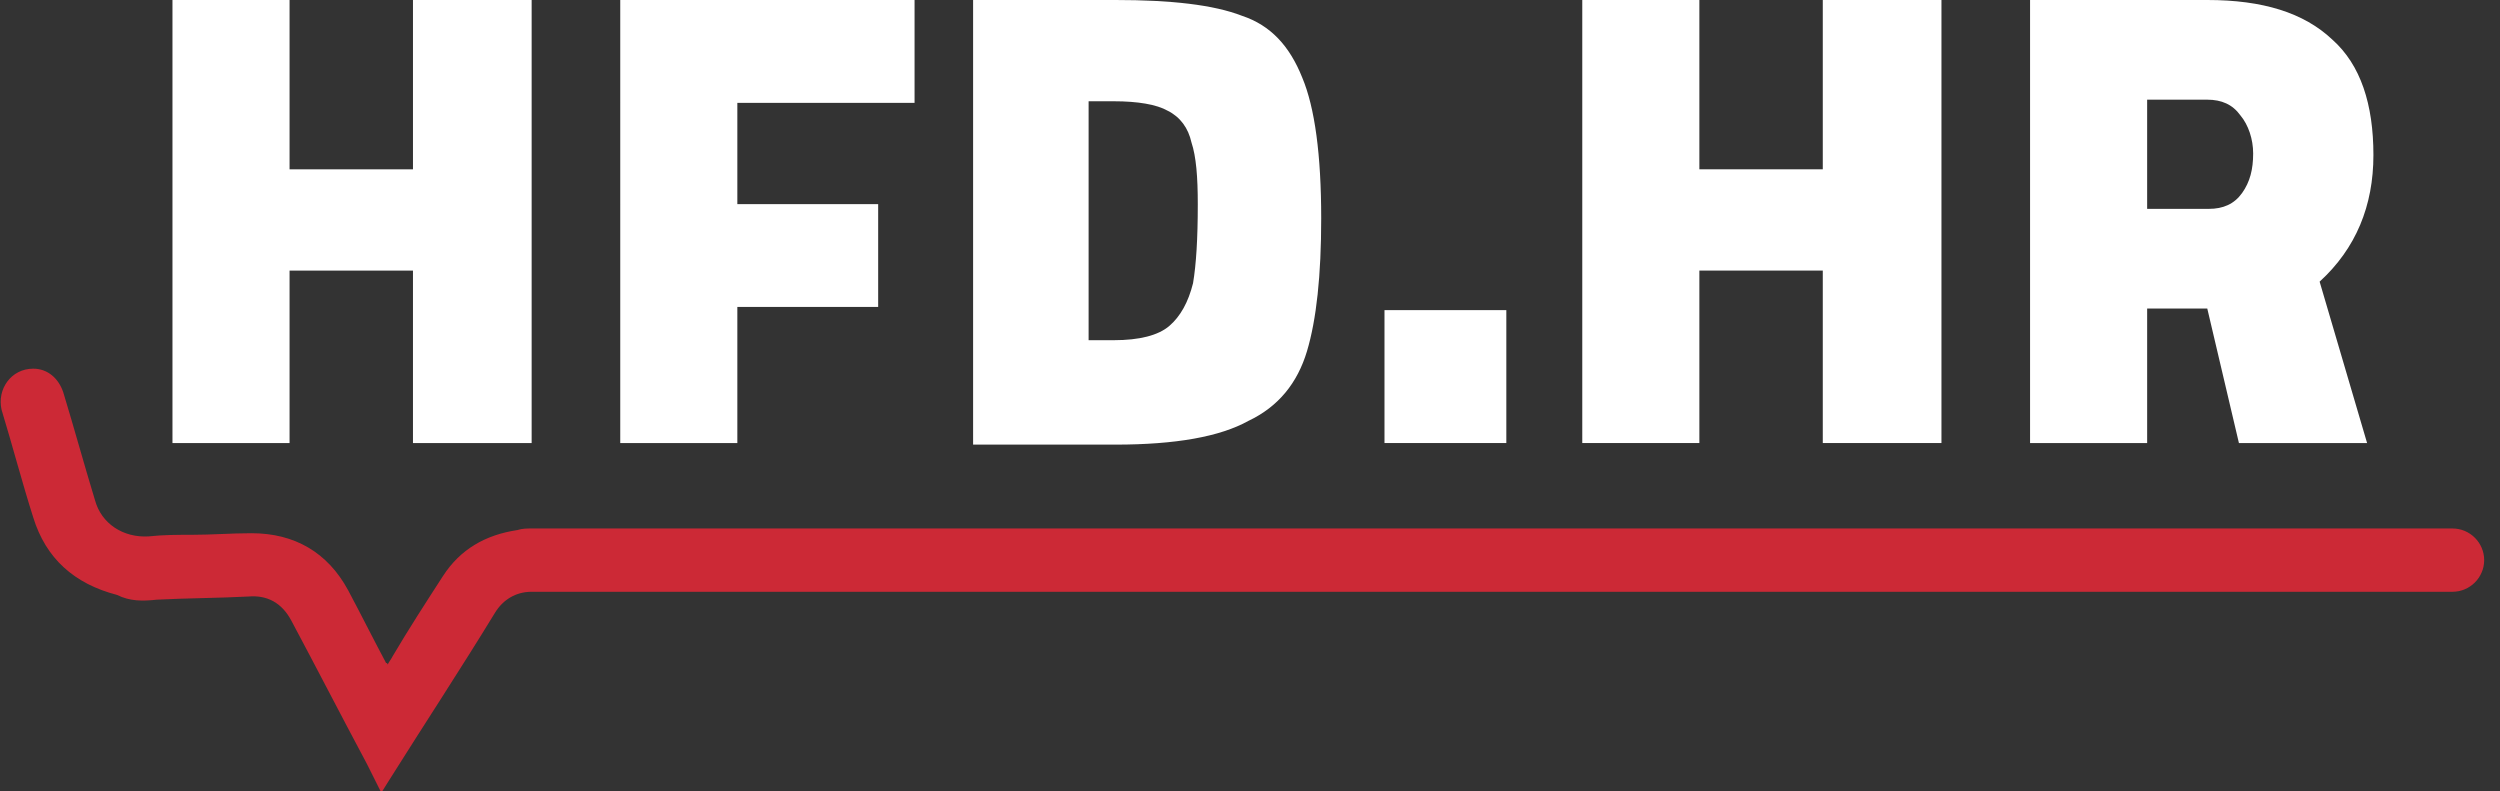
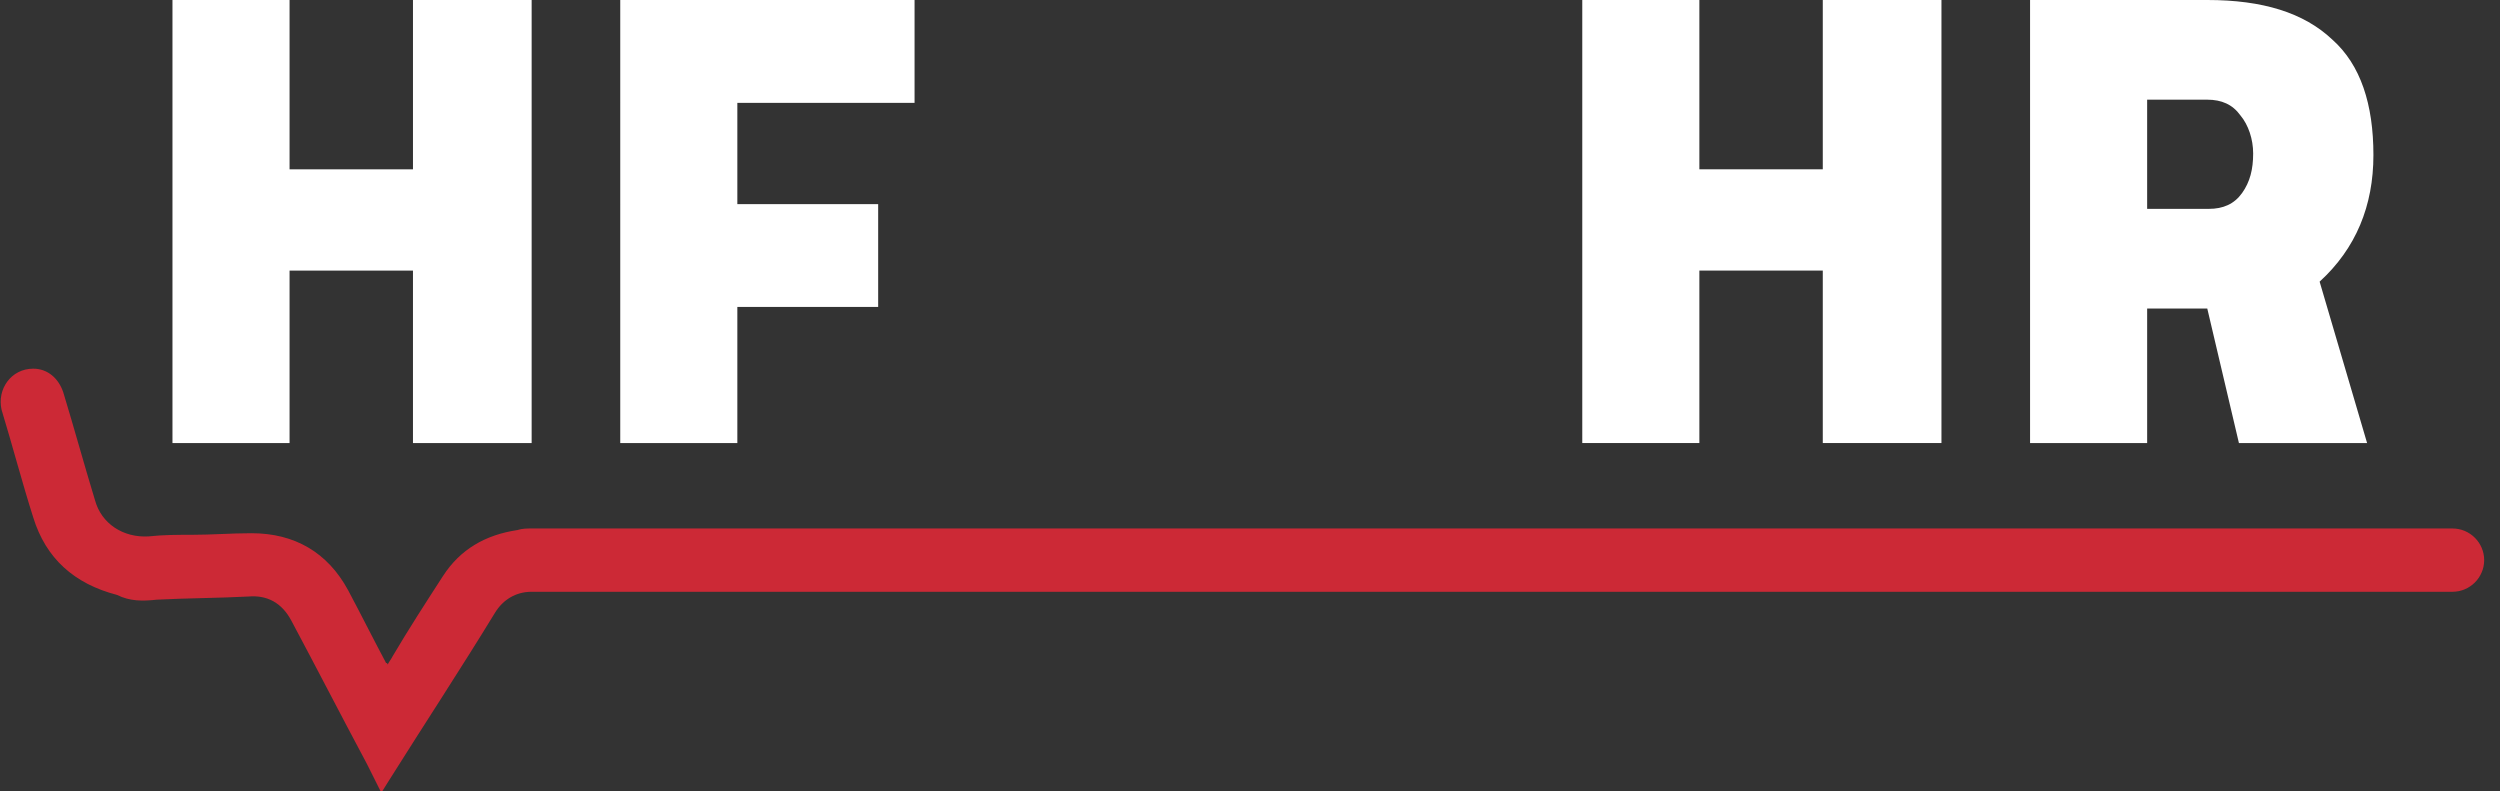
<svg xmlns="http://www.w3.org/2000/svg" version="1.1" id="Layer_1" x="0px" y="0px" viewBox="0 0 158 50" style="enable-background:new 0 0 158 50;" xml:space="preserve">
  <rect x="0" y="0" width="158" height="50" fill="#333333" stroke="none" />
  <style type="text/css">
	.st0{fill:#FFFFFF;}
	.st1{fill:#CC2936;}
</style>
  <g>
    <path class="st0" d="M33.6,0v28h-7.5V17.1h-7.8V28h-7.4V0h7.4v10.7h7.8V0H33.6z" />
    <path class="st0" d="M46.6,6.5v6.4h8.9v6.5h-8.9V28h-7.4V0h18.6v6.5H46.6z" />
-     <path class="st0" d="M78.5,1c1.8,0.6,3,1.9,3.8,3.9c0.8,1.9,1.2,4.9,1.2,8.9c0,3.6-0.3,6.4-0.9,8.4c-0.6,2-1.8,3.5-3.7,4.4   c-1.8,1-4.6,1.5-8.4,1.5h-9V0h9C74,0,76.7,0.3,78.5,1z M73.9,20.6c0.7-0.6,1.2-1.5,1.5-2.7c0.2-1.2,0.3-2.8,0.3-5   c0-1.7-0.1-3-0.4-3.9c-0.2-0.9-0.7-1.6-1.5-2c-0.7-0.4-1.9-0.6-3.4-0.6h-1.6v15.1h1.6C72,21.5,73.2,21.2,73.9,20.6z" />
-     <path class="st0" d="M87.5,19.6h7.7V28h-7.7V19.6z" />
+     <path class="st0" d="M87.5,19.6h7.7h-7.7V19.6z" />
    <path class="st0" d="M122.7,0v28h-7.5V17.1h-7.8V28H100V0h7.4v10.7h7.8V0H122.7z" />
    <path class="st0" d="M128.3,0h11.2c3.5,0,6.1,0.8,7.9,2.5c1.8,1.6,2.6,4.1,2.6,7.3c0,3.2-1.1,5.9-3.4,8l3,10.2h-8.1l-2-8.5h-3.8V28   h-7.4V0z M139.6,13.2c0.9,0,1.6-0.3,2.1-1c0.5-0.7,0.7-1.5,0.7-2.5c0-0.9-0.3-1.8-0.8-2.4c-0.5-0.7-1.2-1-2.1-1h-3.8v6.9H139.6z" />
  </g>
  <path class="st1" d="M33.6,33.4c-0.3,0-0.6,0-0.9,0.1c-2,0.3-3.6,1.2-4.7,2.9c-1.1,1.7-2.2,3.4-3.2,5.1c-0.1,0.2-0.2,0.3-0.3,0.5  c0,0,0-0.1-0.1-0.1c-0.8-1.5-1.6-3.1-2.4-4.6c-1.3-2.4-3.4-3.6-6.1-3.6c-1.3,0-2.5,0.1-3.8,0.1c-0.9,0-1.8,0-2.7,0.1  C7.8,34,6.4,33.1,6,31.6c-0.7-2.3-1.3-4.5-2-6.8c-0.3-0.9-1-1.5-1.9-1.5h0c-1.4,0-2.3,1.3-2,2.6c0.7,2.3,1.3,4.6,2,6.8  c0.8,2.6,2.6,4.2,5.3,4.9C8.2,38,9,38,9.9,37.9c1.9-0.1,3.9-0.1,5.8-0.2c1.2-0.1,2.1,0.4,2.7,1.5c1.6,3,3.2,6.1,4.8,9.1  c0.3,0.6,0.6,1.2,0.9,1.8c0.2-0.3,0.3-0.5,0.5-0.8c2.2-3.5,4.5-7,6.7-10.6c0.5-0.8,1.3-1.3,2.3-1.3c13.1,0,108.3,0,121.4,0  c1.1,0,2-0.9,2-2v0c0-1.1-0.9-2-2-2C141.8,33.4,46.7,33.4,33.6,33.4z" />
</svg>